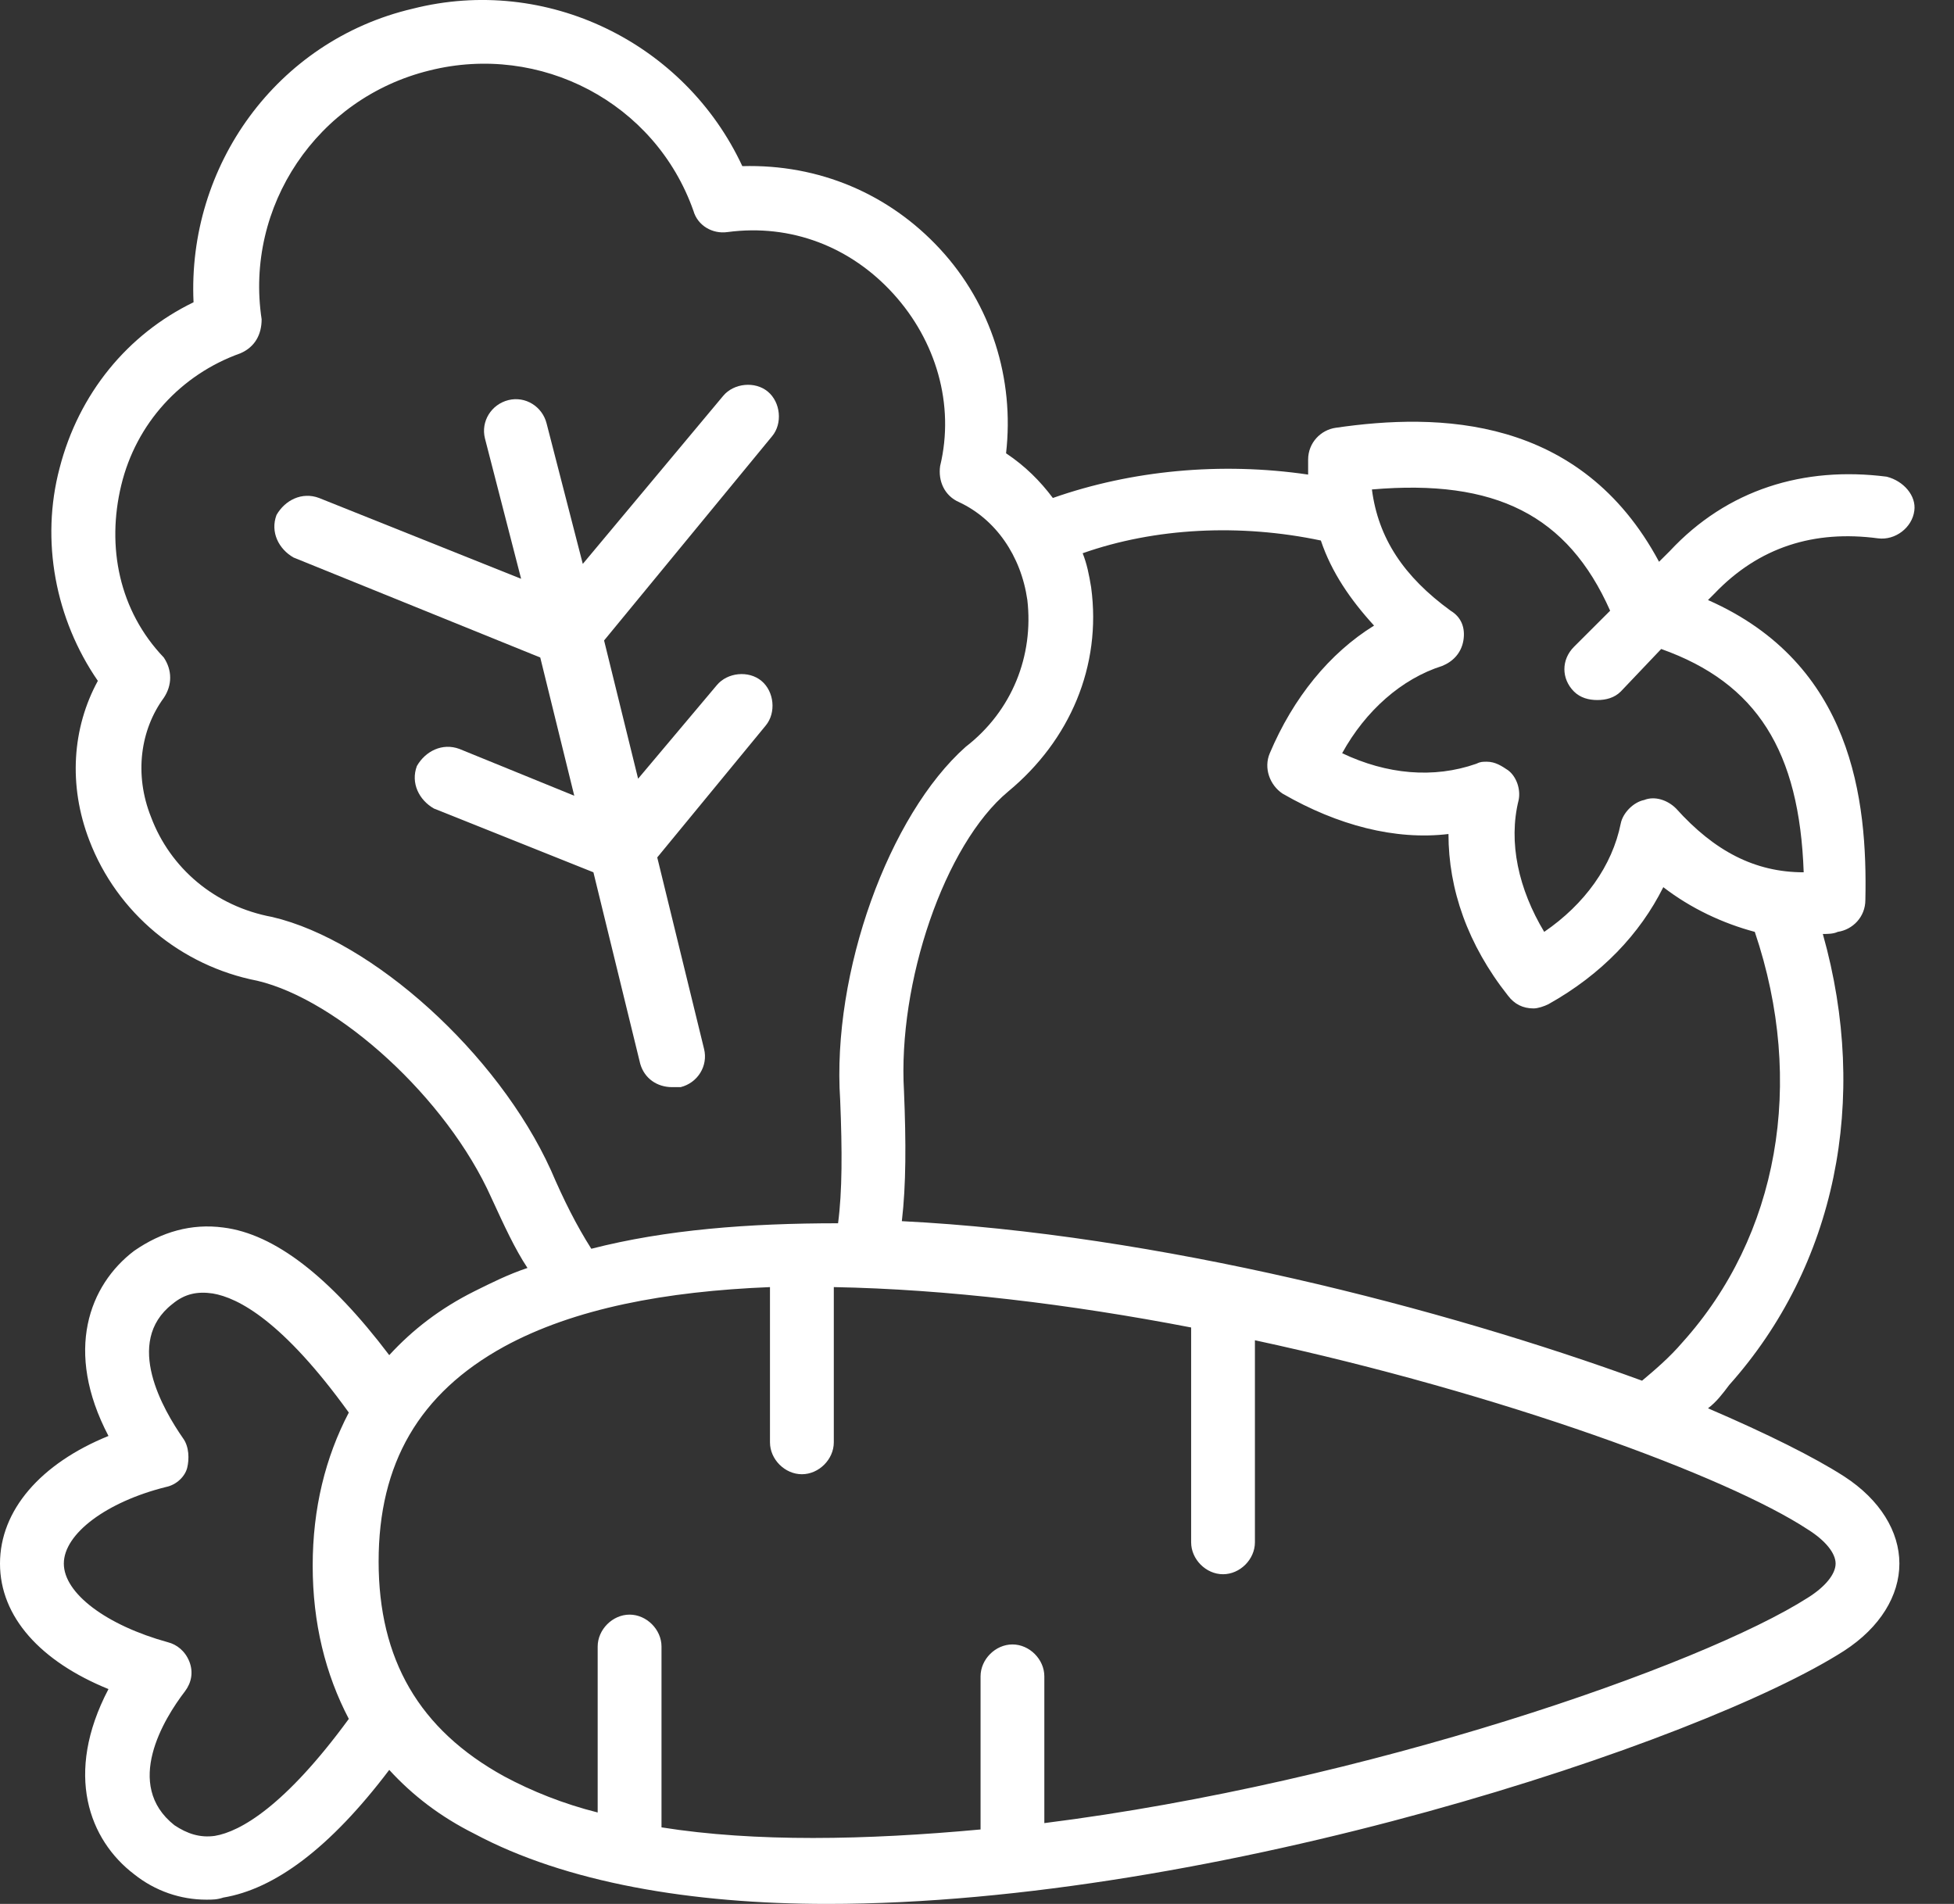
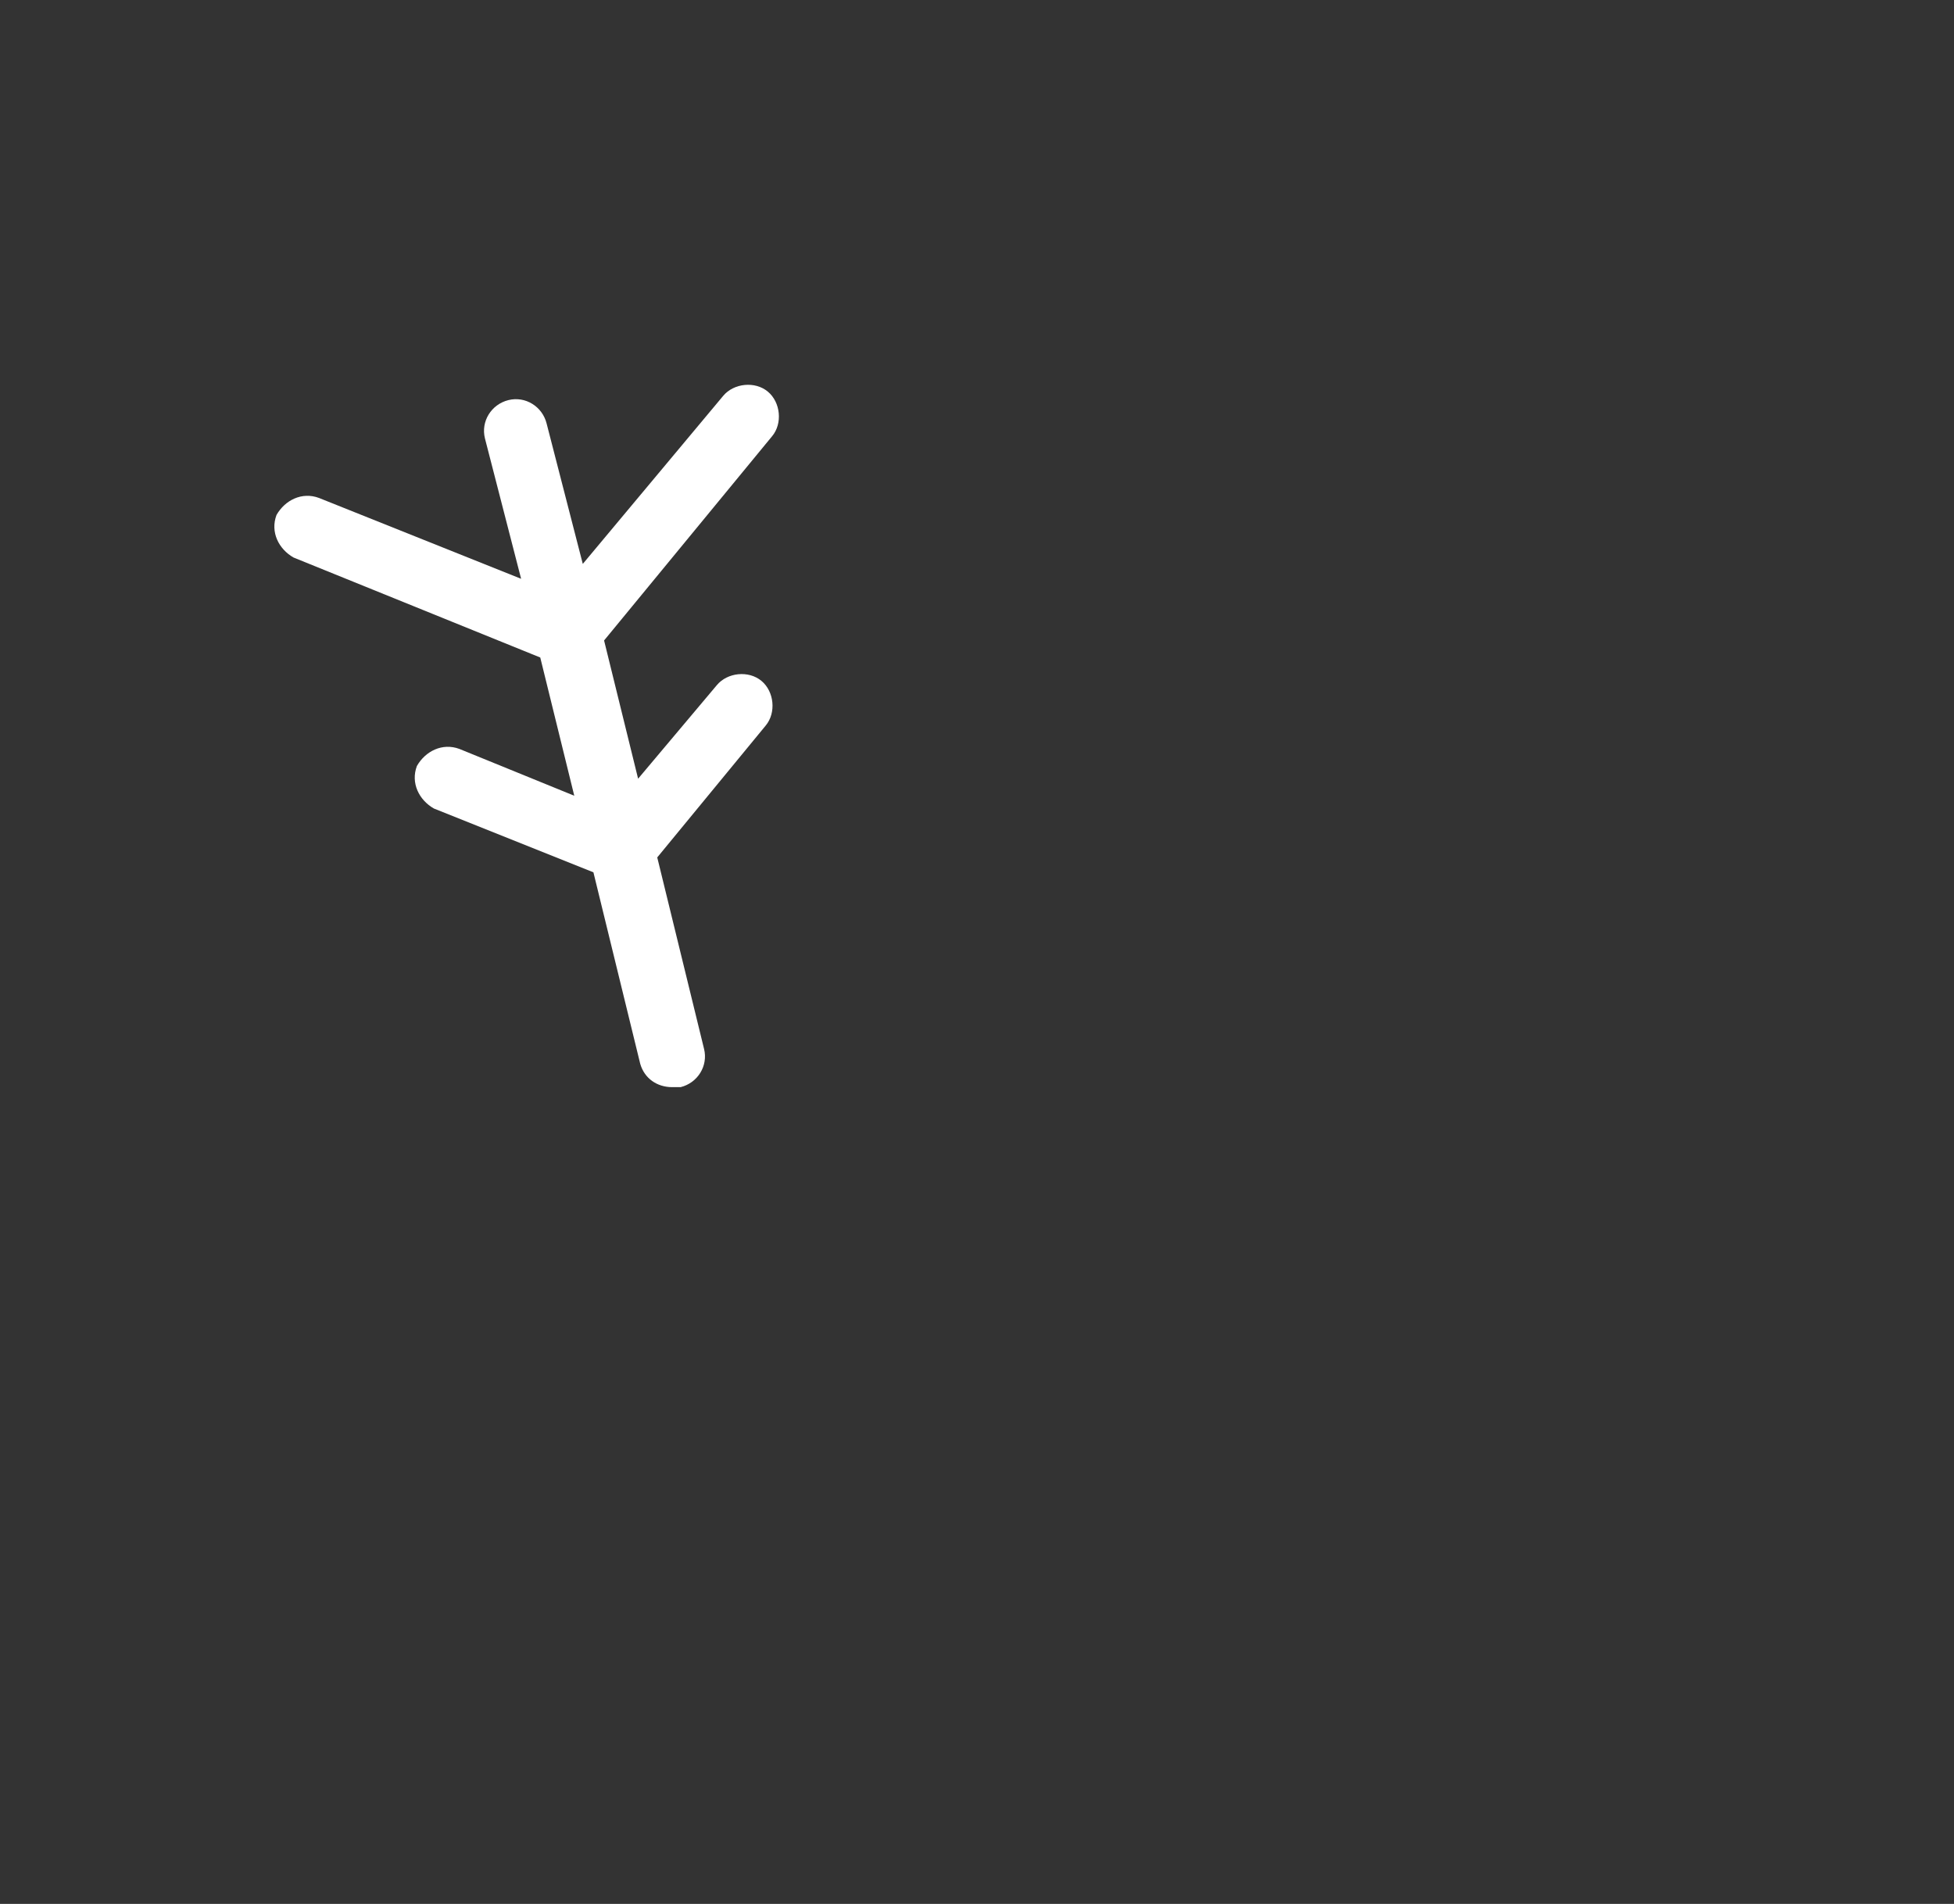
<svg xmlns="http://www.w3.org/2000/svg" width="39" height="38" viewBox="0 0 39 38" fill="none">
  <rect x="0" y="0" width="39" height="38" fill="#333333" stroke="none" />
-   <path d="M37.656 9.514C36 9.302 34.472 9.769 33.326 11L33.113 11.212C31.543 8.283 28.698 8.24 26.66 8.538C26.363 8.58 26.109 8.835 26.109 9.174V9.472C24.368 9.217 22.585 9.387 21.014 9.939C20.759 9.599 20.462 9.302 20.08 9.047C20.25 7.561 19.783 6.075 18.764 4.972C17.745 3.868 16.344 3.273 14.816 3.316C13.67 0.854 10.91 -0.505 8.236 0.174C5.519 0.811 3.736 3.316 3.863 6.033C2.547 6.67 1.571 7.858 1.189 9.344C0.807 10.788 1.104 12.358 1.953 13.589C1.443 14.524 1.359 15.67 1.783 16.773C2.335 18.217 3.608 19.278 5.137 19.575C6.75 19.957 8.915 21.91 9.807 23.906C10.061 24.457 10.274 24.924 10.528 25.307C10.146 25.434 9.807 25.604 9.467 25.773C8.788 26.113 8.236 26.538 7.769 27.047C6.58 25.476 5.476 24.627 4.458 24.5C3.821 24.415 3.226 24.585 2.675 24.967C1.783 25.646 1.274 26.962 2.165 28.66C0.807 29.212 0 30.146 0 31.207C0 32.269 0.807 33.16 2.165 33.712C1.274 35.41 1.783 36.726 2.675 37.406C3.099 37.745 3.608 37.915 4.118 37.915C4.245 37.915 4.33 37.915 4.458 37.873C5.476 37.703 6.58 36.896 7.769 35.325C8.236 35.835 8.788 36.259 9.467 36.599C11.293 37.575 13.797 38 16.514 38C24.241 38 33.962 34.774 36.807 32.948C37.528 32.481 37.91 31.844 37.91 31.207C37.91 30.571 37.528 29.934 36.807 29.467C36.212 29.085 35.278 28.618 34.09 28.108C34.26 27.981 34.387 27.811 34.514 27.642C36.637 25.264 37.316 21.953 36.382 18.641C36.467 18.641 36.594 18.641 36.679 18.599C36.977 18.556 37.231 18.302 37.231 17.962C37.274 15.967 36.977 13.25 34.09 11.976L34.217 11.849C35.109 10.915 36.212 10.575 37.486 10.745C37.826 10.788 38.165 10.533 38.208 10.193C38.25 9.896 37.995 9.599 37.656 9.514ZM10.995 23.354C9.934 21.019 7.429 18.769 5.434 18.302C4.288 18.09 3.396 17.325 3.014 16.306C2.675 15.457 2.802 14.566 3.269 13.929C3.439 13.674 3.439 13.377 3.269 13.123C2.377 12.189 2.123 10.915 2.42 9.684C2.717 8.453 3.608 7.476 4.797 7.052C5.094 6.924 5.222 6.67 5.222 6.373C4.882 4.123 6.325 1.957 8.575 1.406C10.783 0.854 13.075 2.042 13.84 4.207C13.925 4.505 14.222 4.674 14.519 4.632C15.793 4.462 16.981 4.929 17.83 5.863C18.679 6.797 19.061 8.071 18.764 9.302C18.722 9.599 18.849 9.896 19.146 10.024C19.868 10.363 20.377 11.085 20.505 11.976C20.632 13.08 20.208 14.184 19.274 14.906C17.745 16.264 16.599 19.406 16.769 21.953C16.811 22.972 16.811 23.778 16.727 24.415C14.943 24.415 13.288 24.542 11.802 24.924C11.505 24.457 11.25 23.948 10.995 23.354ZM4.288 36.642C3.991 36.684 3.736 36.599 3.481 36.429C2.462 35.623 3.269 34.307 3.693 33.755C3.821 33.585 3.863 33.373 3.778 33.16C3.693 32.948 3.524 32.821 3.354 32.778C2.123 32.439 1.274 31.802 1.274 31.207C1.274 30.613 2.123 29.976 3.311 29.679C3.524 29.637 3.693 29.467 3.736 29.297C3.778 29.127 3.778 28.873 3.651 28.703C3.269 28.151 2.462 26.792 3.439 26.028C3.693 25.816 3.948 25.773 4.245 25.816C4.755 25.901 5.646 26.368 6.962 28.193C6.495 29.085 6.241 30.104 6.241 31.25C6.241 32.396 6.495 33.415 6.962 34.307C5.689 36.047 4.797 36.557 4.288 36.642ZM36.637 31.207C36.637 31.42 36.425 31.674 36.085 31.887C33.962 33.245 27.255 35.58 20.844 36.387V33.458C20.844 33.118 20.547 32.821 20.208 32.821C19.868 32.821 19.571 33.118 19.571 33.458V36.514C17.278 36.726 15.071 36.769 13.203 36.472V32.863C13.203 32.524 12.906 32.226 12.566 32.226C12.226 32.226 11.929 32.524 11.929 32.863V36.175C11.25 36.005 10.613 35.75 10.061 35.453C8.363 34.519 7.557 33.118 7.557 31.165C7.557 29.212 8.363 27.811 10.061 26.877C11.462 26.113 13.288 25.773 15.368 25.689V28.788C15.368 29.127 15.665 29.424 16.005 29.424C16.344 29.424 16.642 29.127 16.642 28.788V25.689C18.892 25.731 21.354 26.028 23.774 26.495V30.783C23.774 31.123 24.071 31.42 24.41 31.42C24.75 31.42 25.047 31.123 25.047 30.783V26.75C29.972 27.811 34.472 29.467 36.085 30.528C36.425 30.741 36.637 30.995 36.637 31.207ZM33.58 26.792C33.326 27.09 33.028 27.344 32.774 27.557C28.826 26.113 23.094 24.627 18 24.373C18.085 23.651 18.085 22.802 18.043 21.783C17.915 19.618 18.849 16.858 20.123 15.797C21.354 14.778 21.991 13.292 21.778 11.722C21.736 11.467 21.694 11.255 21.609 11.042C23.052 10.533 24.75 10.448 26.363 10.788C26.576 11.424 26.958 11.976 27.425 12.486C26.533 13.038 25.811 13.929 25.344 15.033C25.217 15.33 25.344 15.67 25.599 15.84C26.703 16.476 27.849 16.773 28.91 16.646C28.91 17.75 29.293 18.854 30.099 19.873C30.227 20.042 30.396 20.127 30.609 20.127C30.694 20.127 30.821 20.085 30.906 20.042C31.967 19.448 32.731 18.641 33.198 17.707C33.75 18.132 34.387 18.429 35.024 18.599C36.043 21.613 35.491 24.67 33.58 26.792ZM36 17.41C35.024 17.41 34.217 16.986 33.453 16.137C33.283 15.967 33.028 15.882 32.816 15.967C32.604 16.009 32.392 16.222 32.349 16.434C32.179 17.283 31.628 18.047 30.821 18.599C30.311 17.75 30.099 16.816 30.311 15.967C30.354 15.755 30.269 15.5 30.099 15.373C29.972 15.288 29.844 15.203 29.675 15.203C29.59 15.203 29.547 15.203 29.462 15.245C28.613 15.542 27.679 15.457 26.788 15.033C27.255 14.184 27.977 13.547 28.783 13.292C28.995 13.207 29.165 13.038 29.208 12.783C29.25 12.528 29.165 12.316 28.953 12.189C28.019 11.509 27.509 10.745 27.382 9.769C29.844 9.557 31.288 10.278 32.137 12.189L31.415 12.91C31.16 13.165 31.16 13.547 31.415 13.802C31.543 13.929 31.712 13.972 31.882 13.972C32.052 13.972 32.222 13.929 32.349 13.802L33.156 12.953C35.066 13.632 35.915 14.991 36 17.41Z" fill="white" />
  <path d="M15.41 8.707C15.623 8.453 15.58 8.028 15.325 7.816C15.071 7.604 14.646 7.646 14.434 7.901L11.632 11.255L10.91 8.453C10.825 8.113 10.486 7.901 10.146 7.986C9.807 8.071 9.594 8.41 9.679 8.75L10.401 11.552L6.368 9.939C6.028 9.811 5.689 9.981 5.519 10.278C5.391 10.618 5.561 10.957 5.858 11.127L10.783 13.123L11.462 15.882L9.17 14.948C8.83 14.821 8.491 14.991 8.321 15.288C8.193 15.627 8.363 15.967 8.66 16.137L11.844 17.41L12.778 21.231C12.863 21.528 13.118 21.698 13.415 21.698H13.585C13.925 21.613 14.137 21.274 14.052 20.934L13.118 17.113L15.283 14.481C15.495 14.226 15.453 13.802 15.198 13.59C14.943 13.377 14.519 13.42 14.307 13.675L12.736 15.542L12.057 12.783L15.41 8.707Z" fill="white" />
</svg>